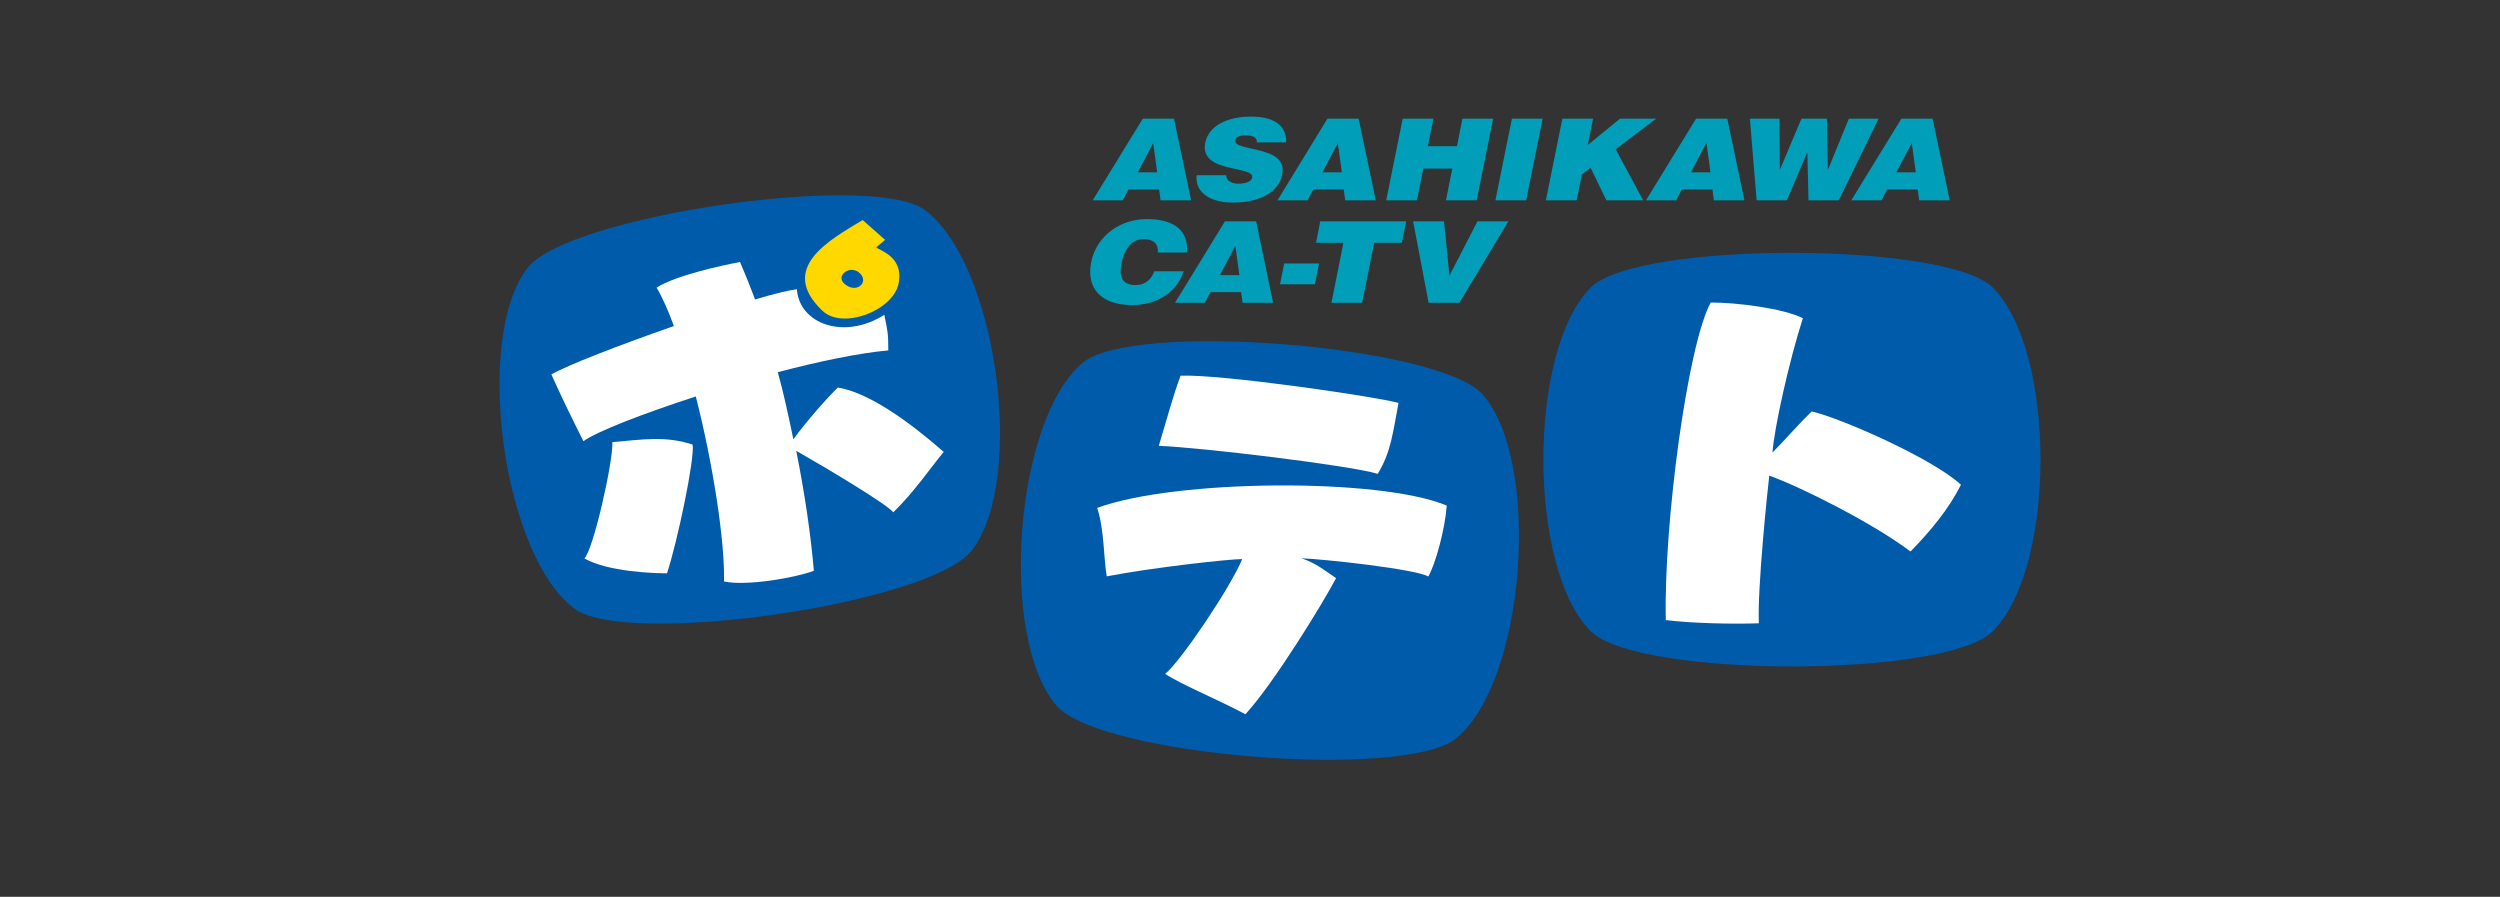
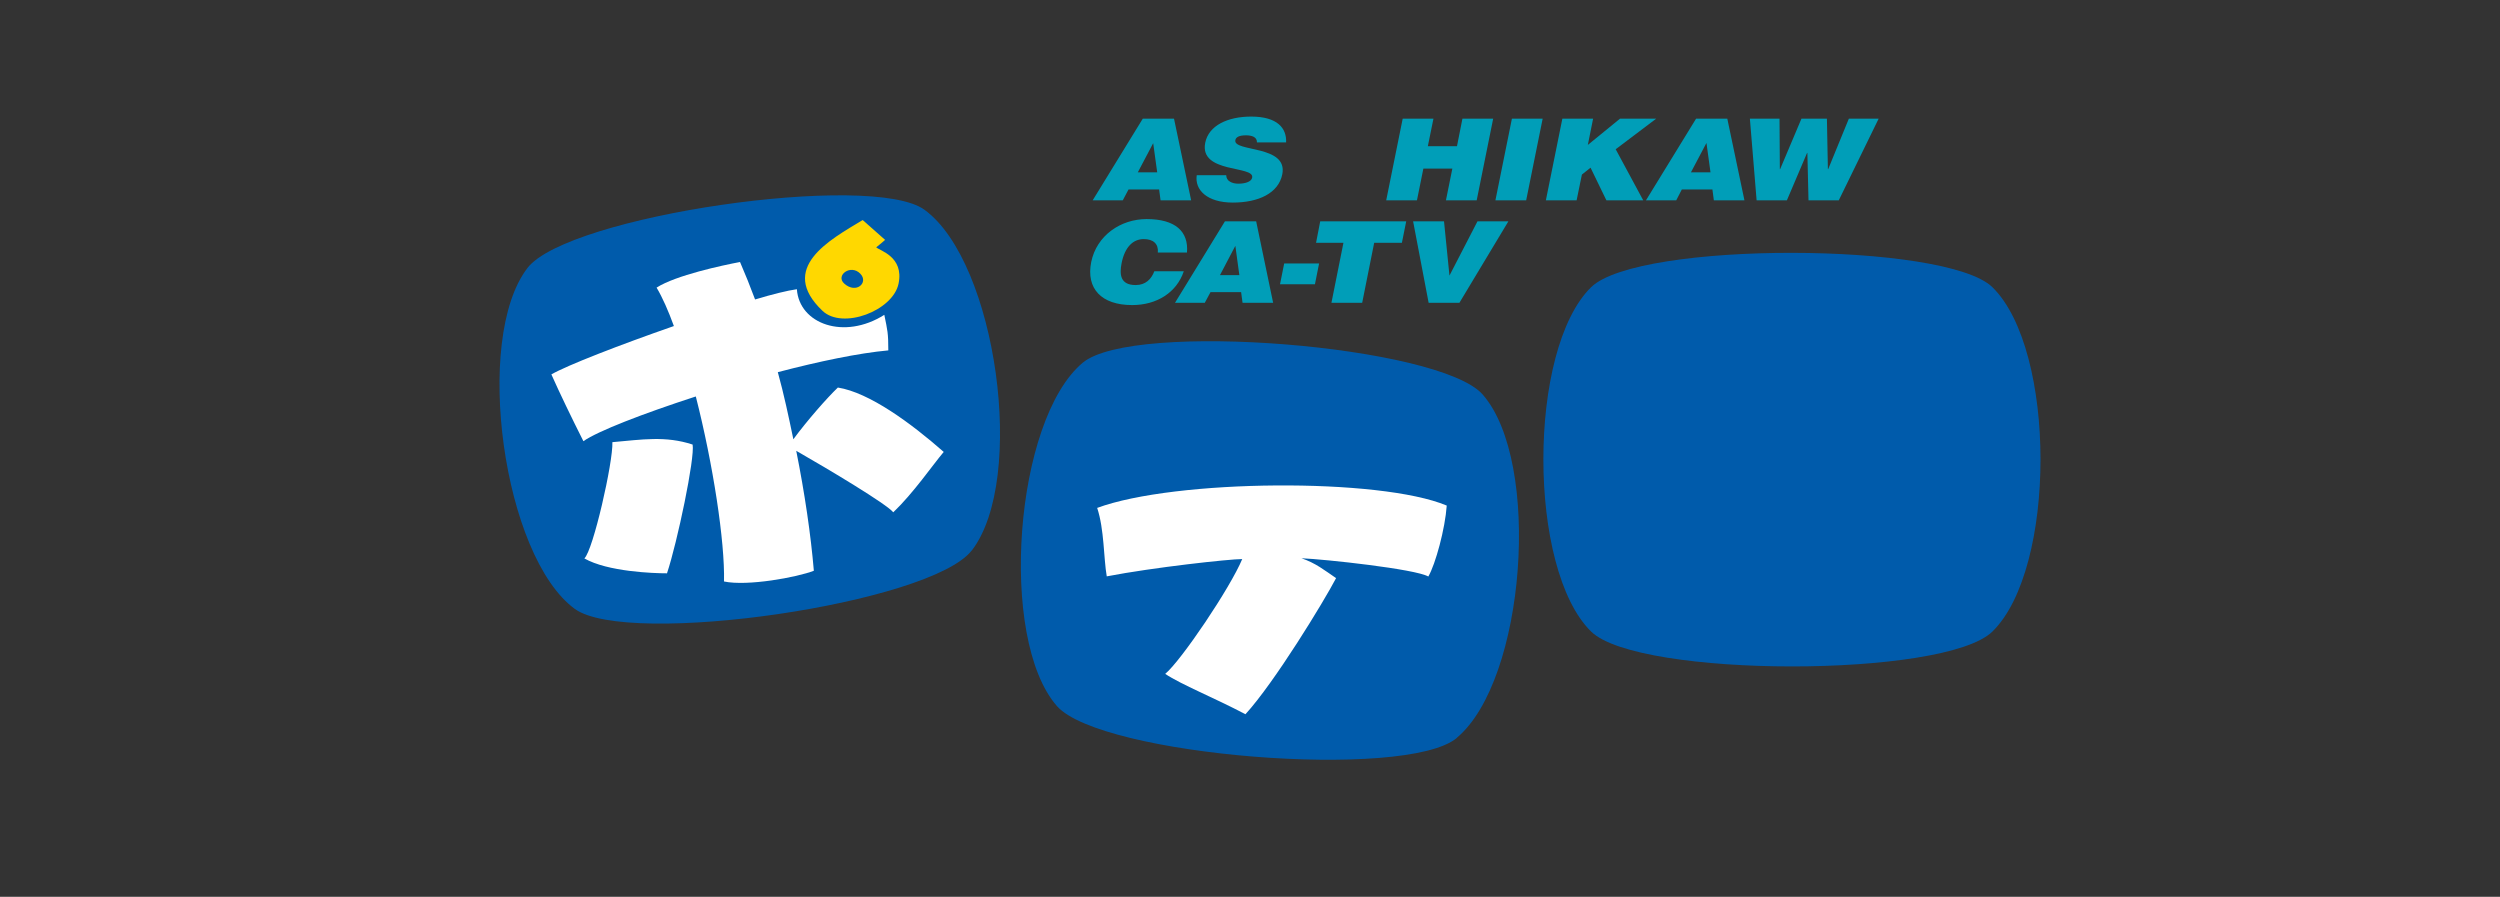
<svg xmlns="http://www.w3.org/2000/svg" id="_レイヤー_2" data-name="レイヤー 2" viewBox="0 0 156.11 56">
  <rect x="0" y="0" width="156.11" height="56" fill="#333333" stroke="none" />
  <defs>
    <style>
      .cls-1 {
        fill: #005bab;
      }

      .cls-2 {
        fill: #fff;
      }

      .cls-3 {
        fill: #009eb8;
      }

      .cls-4 {
        fill: none;
      }

      .cls-5 {
        fill: #ffd800;
      }

      .cls-6 {
        clip-path: url(#clippath);
      }
    </style>
    <clipPath id="clippath">
      <rect class="cls-4" width="156.11" height="56" />
    </clipPath>
  </defs>
  <g id="FV">
    <g class="cls-6">
      <g>
-         <path class="cls-3" d="M68.23,12.51l3.13-5.1h1.95l1.07,5.1h-1.91l-.09-.68h-1.91l-.36.68h-1.88ZM72.01,8.94l-.96,1.82h1.21l-.25-1.82Z" />
+         <path class="cls-3" d="M68.23,12.51l3.13-5.1h1.95l1.07,5.1h-1.91l-.09-.68h-1.91l-.36.68h-1.88ZM72.01,8.94l-.96,1.82h1.21Z" />
        <path class="cls-3" d="M78.49,8.89c0-.18-.08-.28-.21-.35-.12-.06-.29-.09-.47-.09-.43,0-.63.11-.67.3-.15.76,3.31.28,2.93,2.14-.24,1.18-1.49,1.76-3.09,1.76s-2.39-.79-2.25-1.71h1.84c0,.18.09.32.23.4.14.09.34.13.52.13.48,0,.83-.14.87-.38.16-.77-3.32-.24-2.93-2.18.22-1.08,1.41-1.63,2.87-1.63,1.63,0,2.22.72,2.18,1.61h-1.82Z" />
-         <path class="cls-3" d="M79.77,12.51l3.12-5.1h1.95l1.07,5.1h-1.91l-.09-.68h-1.9l-.36.68h-1.88ZM83.54,8.94l-.96,1.82h1.21l-.25-1.82Z" />
        <polygon class="cls-3" points="86.56 12.51 87.59 7.41 89.51 7.41 89.16 9.13 90.98 9.13 91.32 7.41 93.24 7.41 92.21 12.51 90.29 12.51 90.69 10.53 88.88 10.53 88.48 12.51 86.56 12.51" />
        <polygon class="cls-3" points="93.38 12.51 94.41 7.41 96.33 7.41 95.3 12.51 93.38 12.51" />
        <polygon class="cls-3" points="97.56 7.41 99.48 7.41 99.15 9.05 101.16 7.41 103.42 7.41 100.89 9.32 102.61 12.51 100.31 12.51 99.32 10.47 98.78 10.9 98.45 12.51 96.53 12.51 97.56 7.41" />
        <path class="cls-3" d="M102.78,12.51l3.13-5.1h1.95l1.07,5.1h-1.91l-.09-.68h-1.91l-.35.68h-1.88ZM106.55,8.94l-.96,1.82h1.22l-.25-1.82Z" />
        <polygon class="cls-3" points="114.14 10.56 114.16 10.56 115.45 7.41 117.31 7.41 114.82 12.51 112.93 12.51 112.86 9.55 112.84 9.55 111.58 12.51 109.69 12.51 109.27 7.41 111.12 7.41 111.14 10.56 111.16 10.56 112.49 7.41 114.08 7.41 114.14 10.56" />
-         <path class="cls-3" d="M115.6,12.51l3.13-5.1h1.95l1.07,5.1h-1.91l-.09-.68h-1.91l-.35.68h-1.88ZM119.38,8.94l-.96,1.82h1.21l-.25-1.82Z" />
        <path class="cls-3" d="M72.3,15.77c.05-.53-.27-.84-.88-.84-.67,0-1.18.5-1.38,1.49-.14.71-.1,1.38.88,1.38.62,0,.98-.38,1.16-.86h1.84c-.44,1.32-1.68,2.11-3.22,2.11-1.93,0-2.89-1.03-2.56-2.69.34-1.65,1.83-2.68,3.46-2.68,1.79,0,2.63.77,2.52,2.09h-1.81Z" />
        <path class="cls-3" d="M73.37,18.91l3.12-5.09h1.95l1.06,5.09h-1.91l-.09-.67h-1.91l-.36.67h-1.88ZM77.14,15.35l-.96,1.83h1.21l-.25-1.83Z" />
        <polygon class="cls-3" points="79.93 17.75 80.19 16.45 82.37 16.45 82.11 17.75 79.93 17.75" />
        <polygon class="cls-3" points="82.44 13.82 87.81 13.82 87.54 15.16 85.81 15.16 85.06 18.91 83.14 18.91 83.89 15.16 82.18 15.16 82.44 13.82" />
        <polygon class="cls-3" points="88.24 13.82 90.17 13.82 90.51 17.21 92.26 13.82 94.19 13.82 91.13 18.91 89.21 18.91 88.24 13.82" />
        <path class="cls-1" d="M90.97,46.07c4.29-3.58,5.31-17.23,1.61-21.44-2.69-3.05-21.81-4.62-24.97-1.98-4.26,3.56-5.29,17.25-1.61,21.44,2.73,3.11,21.78,4.65,24.97,1.99" />
-         <path class="cls-2" d="M73.72,23.46c-.5,1.34-.81,2.57-1.36,4.38,2.66.1,12.07,1.24,13.67,1.75.85-1.39.95-2.63,1.3-4.43-1.5-.41-11.12-1.81-13.62-1.7" />
        <path class="cls-2" d="M68.51,31.71c.45,1.35.4,3.14.6,4.28,2.9-.56,7.66-1.08,8.46-1.08-.75,1.8-3.81,6.34-4.81,7.17,1,.67,3.06,1.49,5.01,2.52,1.8-1.96,4.91-7.06,5.66-8.5-.75-.51-1.26-.93-2.16-1.24,1.46.06,7.11.67,7.92,1.14.45-.77,1.05-2.99,1.15-4.43-4.16-1.75-16.98-1.65-21.84.15" />
        <path class="cls-1" d="M124.41,39.44c4.01-3.91,4.01-17.59,0-21.51-2.91-2.83-22.09-2.88-25.05,0-3.98,3.89-3.98,17.62,0,21.51,2.96,2.89,22.07,2.91,25.05,0" />
-         <path class="cls-2" d="M106.83,18.88c-1.45,2.63-2.95,13.87-2.81,19.84,1.61.2,4.11.26,5.81.2-.1-2.16.55-8.4.65-9.22,2.01.72,6.51,2.99,8.82,4.74,1.25-1.28,2.4-2.67,3.15-4.17-1.7-1.59-7.37-4.12-9.32-4.58-.65.62-1.65,1.75-2.45,2.57.1-1.49,1.05-5.77,1.9-8.39-1.25-.62-4.11-.98-5.76-.98" />
        <path class="cls-1" d="M60.68,34.38c3.43-4.45,1.55-18-2.95-21.28-3.27-2.39-22.26.36-24.79,3.63-3.41,4.43-1.52,18.02,2.95,21.29,3.32,2.42,22.24-.33,24.79-3.65" />
        <path class="cls-2" d="M38.24,27.61c.05,1.24-1.2,6.75-1.75,7.26,1.45.83,4.31.93,5.16.93.65-1.96,1.75-7.21,1.6-8.04-1.7-.56-3.16-.31-5.01-.15" />
        <path class="cls-5" d="M53.72,17.09c.54.55-.25,1.29-1,.62-.57-.51.4-1.24,1-.62l1-1.65c.2-.15.55-.46.55-.46l-1.4-1.24c-2.06,1.24-5.32,3-2.51,5.67,1.25,1.19,4.4,0,4.75-1.7.35-1.7-1.2-2.06-1.4-2.27l-1,1.65Z" />
        <path class="cls-2" d="M43.45,24.76c1.08,4.24,1.82,9.07,1.76,11.55,1.46.31,4.56-.26,5.61-.67-.19-2.25-.57-4.84-1.1-7.49,2.03,1.16,5.64,3.32,6.06,3.84,1.25-1.19,2.45-2.94,3.15-3.77-2.05-1.8-4.65-3.71-6.61-4.02-.67.64-1.91,2.05-2.78,3.23-.29-1.4-.59-2.82-.97-4.19,2.56-.67,5.04-1.19,6.9-1.36,0-1.09-.05-1.24-.25-2.22-2.51,1.59-5.31.57-5.46-1.6-.58.08-1.51.31-2.61.64-.3-.81-.62-1.6-.94-2.34-1.1.21-4.01.83-5.21,1.6.37.62.73,1.44,1.08,2.4-3.36,1.17-6.69,2.46-7.65,3.02.55,1.23,1.25,2.68,2,4.17.9-.63,3.69-1.71,7.01-2.79" />
      </g>
    </g>
  </g>
</svg>